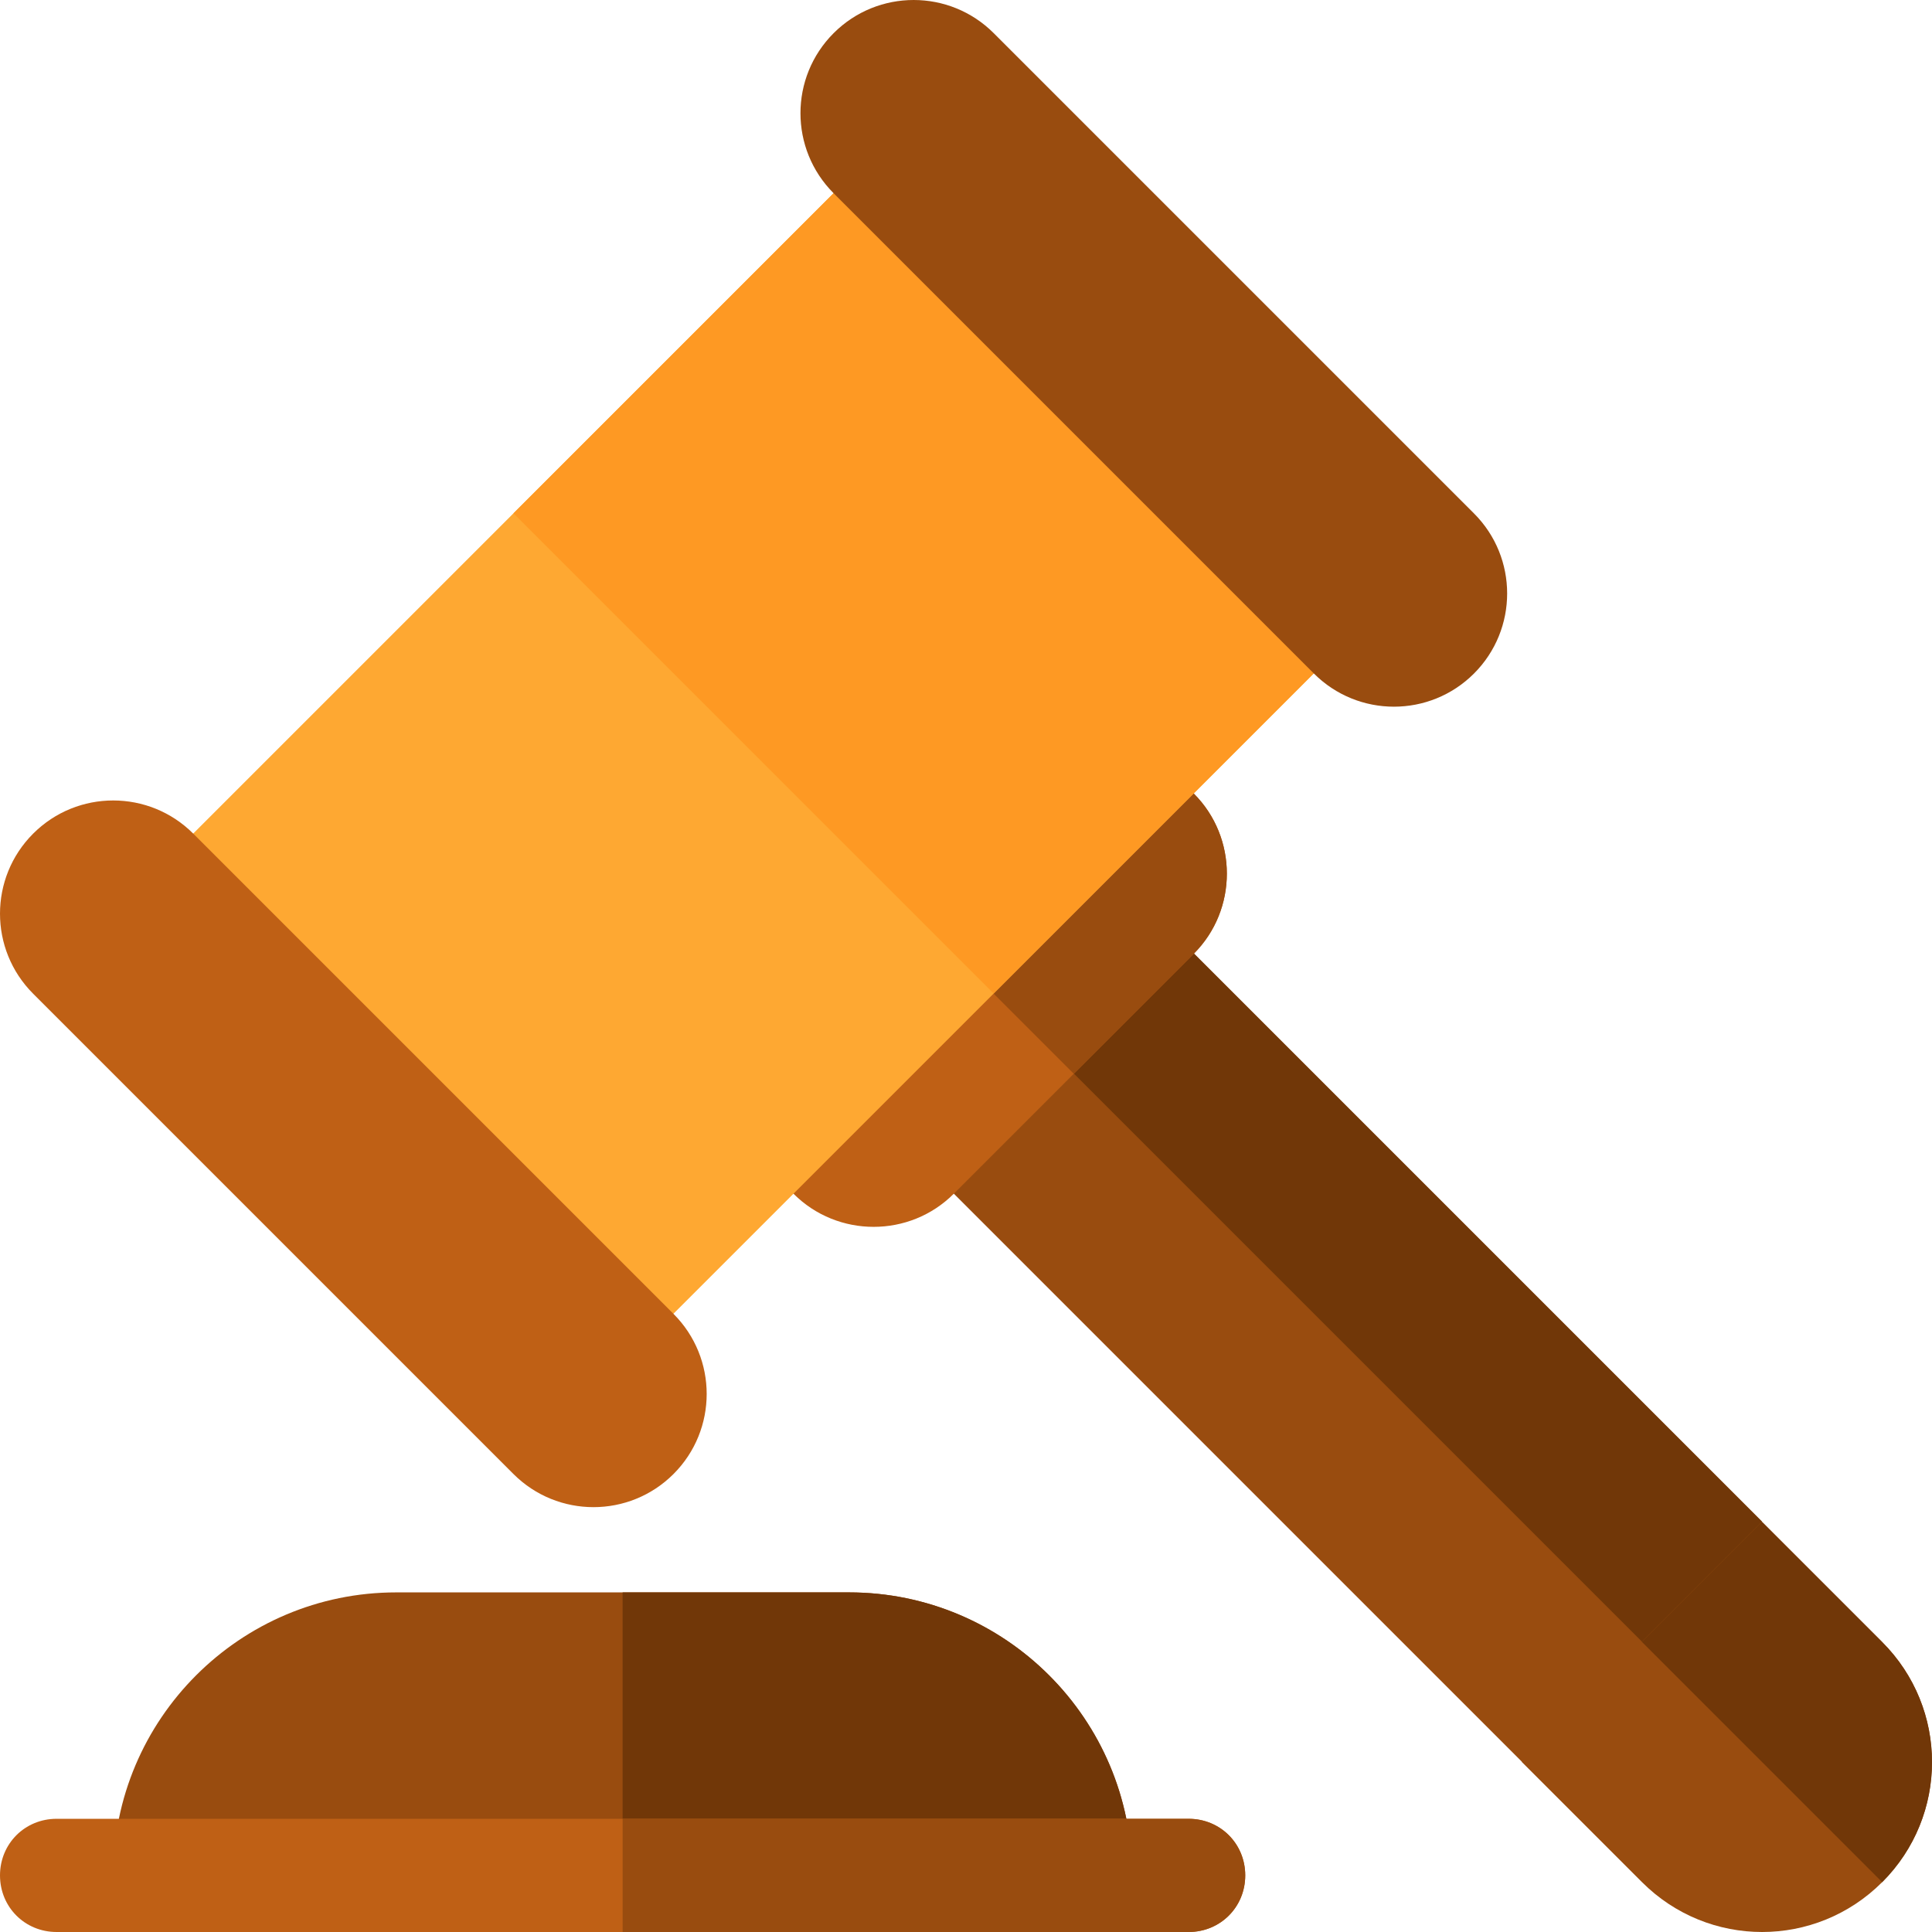
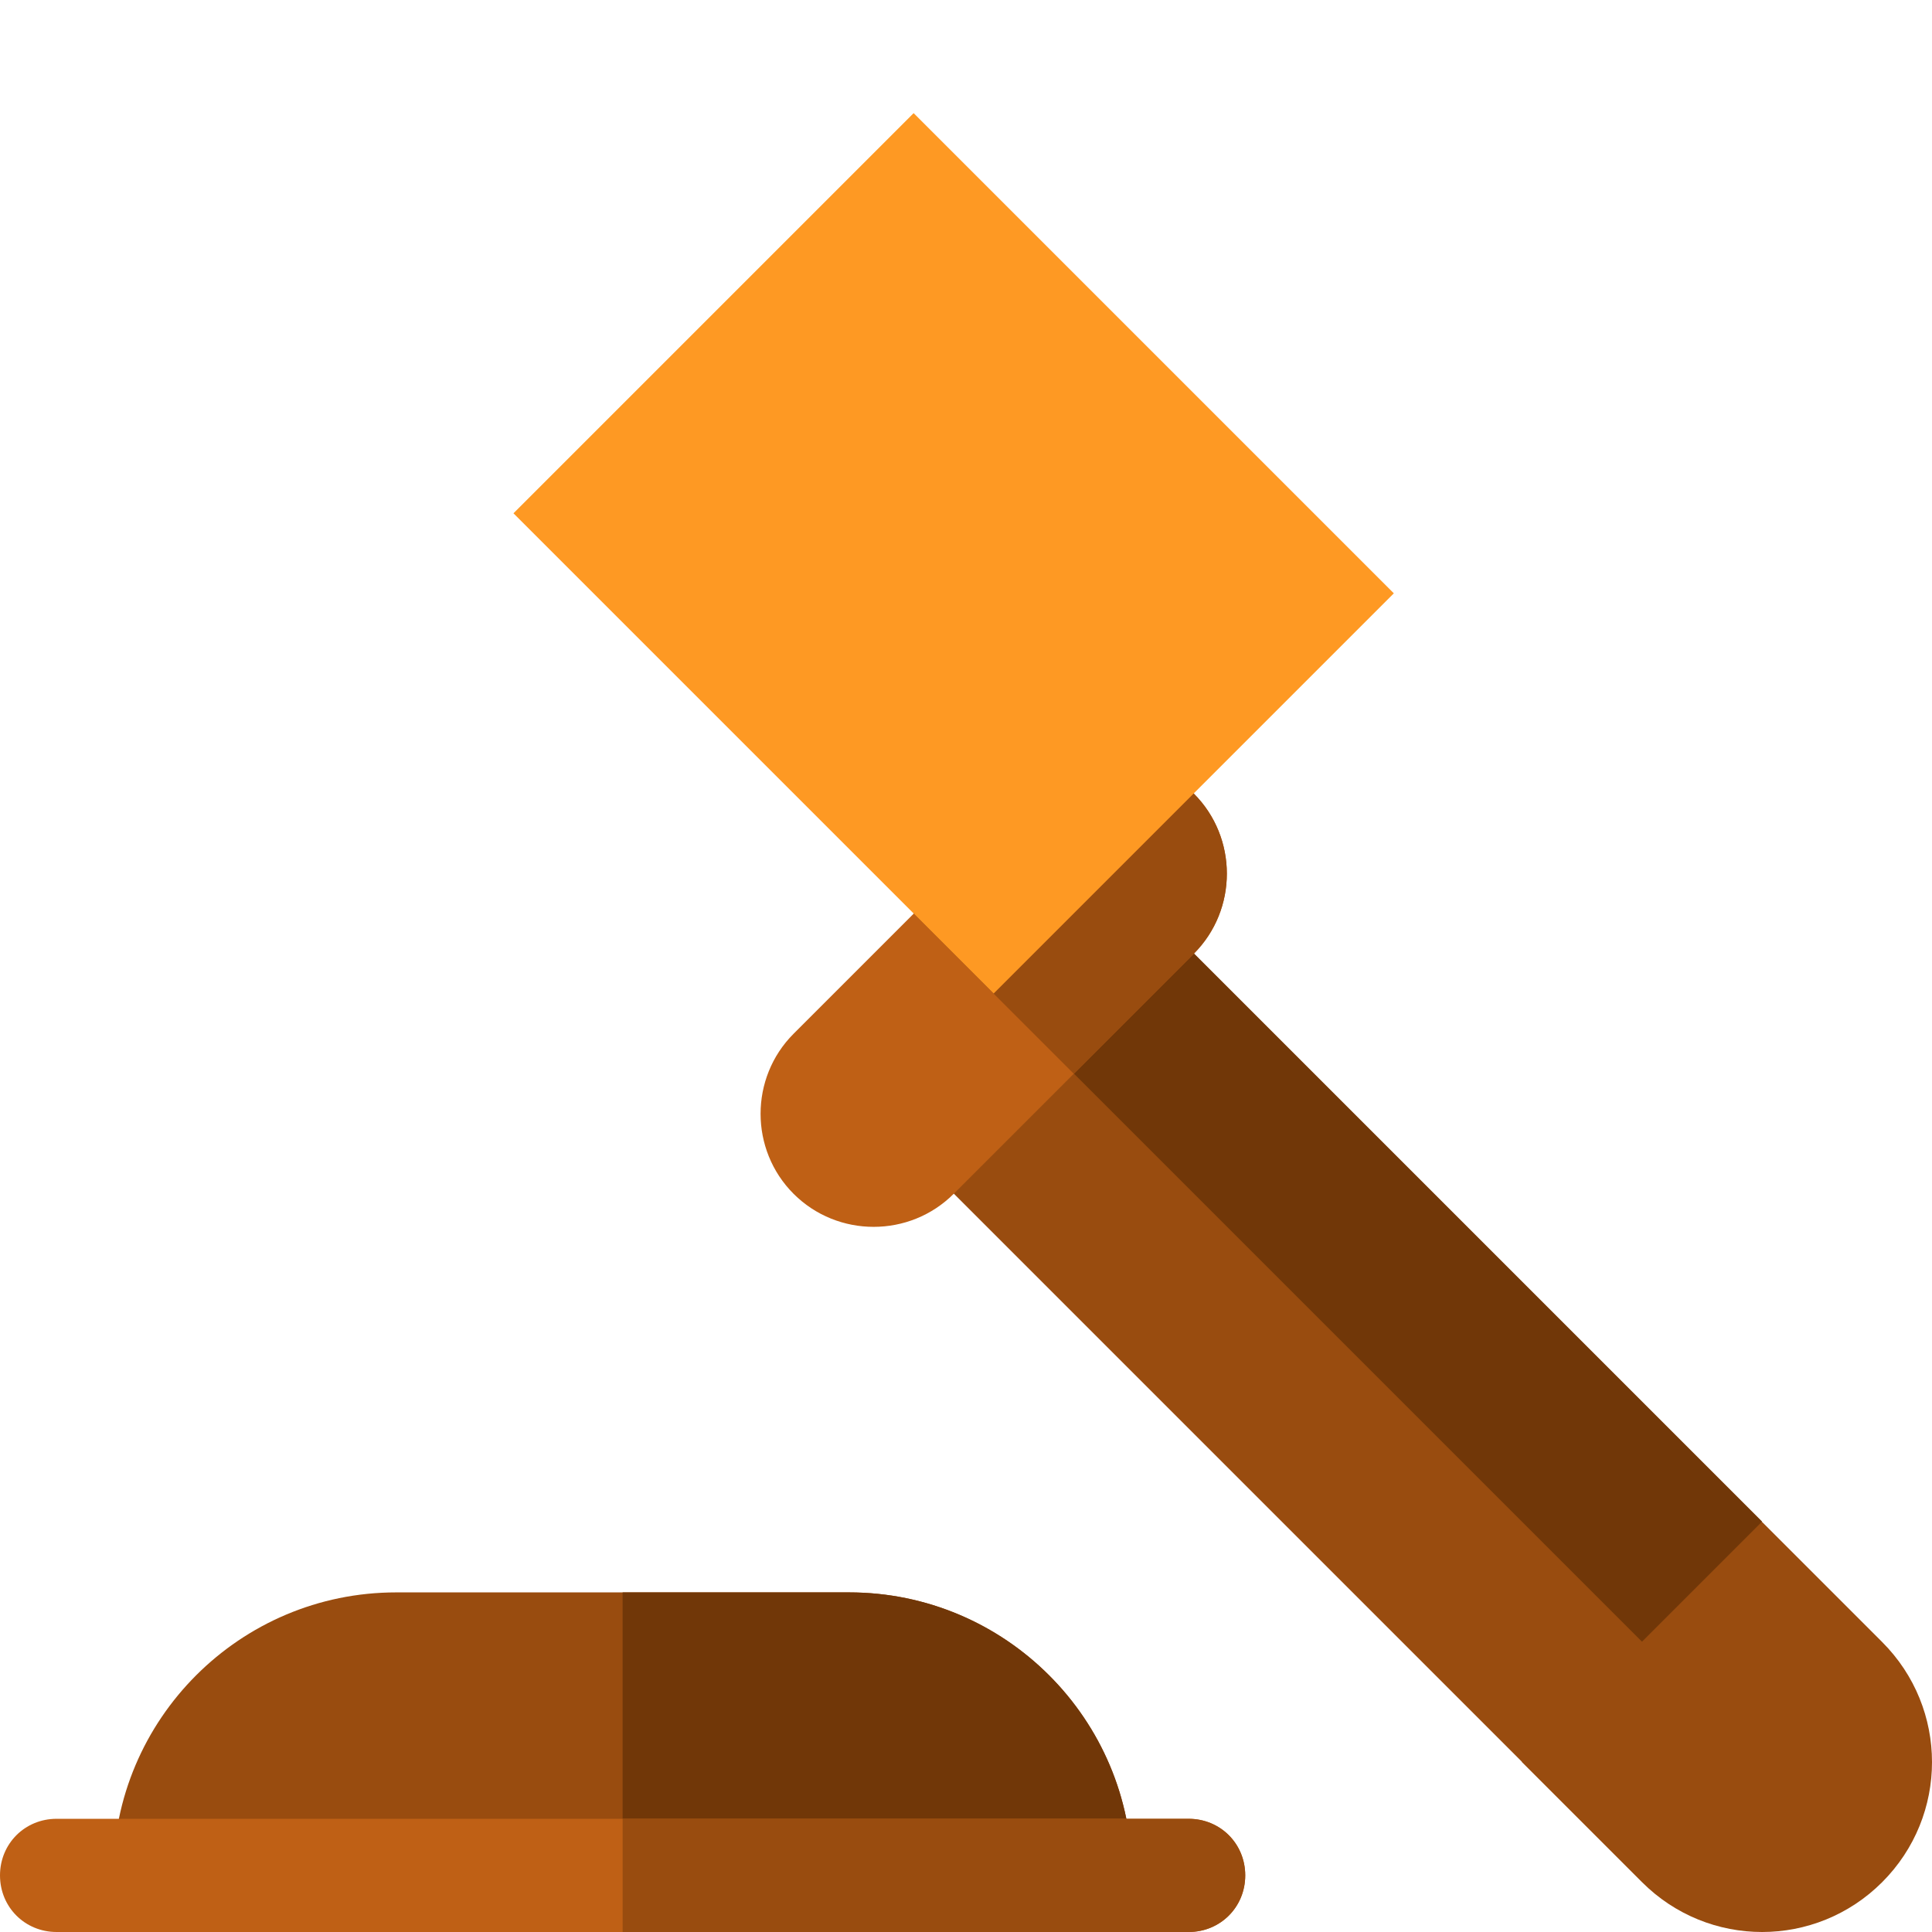
<svg xmlns="http://www.w3.org/2000/svg" version="1.1" id="Capa_1" x="0px" y="0px" viewBox="0 0 512 512" style="enable-background:new 0 0 512 512;" xml:space="preserve">
  <path style="fill:#994C0F;" d="M403.335,466.975l31.82,31.82c17.607,17.607,46.032,17.607,63.64,0  c17.607-17.607,17.607-46.032,0-63.64l-31.82-31.82l-20.153-1.06l-48.153,48.153L403.335,466.975z" />
-   <path style="fill:#713708;" d="M424.548,424.548l74.246,74.246c17.607-17.607,17.607-46.032,0-63.64l-31.82-31.82l-20.153-1.06  L424.548,424.548z" />
  <path style="fill:#994C0F;" d="M225,422H105c-41.4,0-75,33.6-75,75c0,8.401,6.599,15,15,15h240c8.401,0,15-6.599,15-15  C300,455.6,266.4,422,225,422z" />
  <path style="fill:#713708;" d="M300,497c0,8.401-6.599,15-15,15H165v-90h60C266.4,422,300,455.6,300,497z" />
  <rect x="227.761" y="304.251" transform="matrix(0.707 0.707 -0.707 0.707 349.25 -144.664)" style="fill:#994C0F;" width="242.978" height="89.999" />
  <rect x="243.671" y="310.841" transform="matrix(0.707 0.707 -0.707 0.707 342.66 -160.574)" style="fill:#713708;" width="242.978" height="45" />
  <path style="fill:#BF6015;" d="M210.312,316.378c11.667,11.667,30.759,11.667,42.426,0l63.64-63.64  c11.667-11.667,11.667-30.759,0-42.426c-11.667-11.667-30.759-11.667-42.426,0l-63.64,63.64  C198.645,285.619,198.645,304.711,210.312,316.378z" />
  <path style="fill:#994C0F;" d="M242.132,242.132l42.426,42.426l31.82-31.82c11.667-11.667,11.667-30.759,0-42.426  s-30.759-11.667-42.426,0L242.132,242.132z" />
-   <rect x="109.708" y="49.704" transform="matrix(0.707 0.707 -0.707 0.707 199.704 -82.723)" style="fill:#FEA832;" width="179.998" height="299.997" />
  <rect x="162.739" y="71.678" transform="matrix(0.707 0.707 -0.707 0.707 177.742 -135.752)" style="fill:#FE9923;" width="179.998" height="149.999" />
-   <path style="fill:#BF6015;" d="M178.492,390.624L178.492,390.624c11.716-11.716,11.716-30.711,0-42.426L51.213,220.919  c-11.716-11.716-30.711-11.716-42.426,0l0,0c-11.716,11.716-11.716,30.711,0,42.426l127.279,127.279  C147.782,402.34,166.777,402.34,178.492,390.624z" />
-   <path style="fill:#994C0F;" d="M390.624,178.492L390.624,178.492c11.716-11.716,11.716-30.711,0-42.426L263.345,8.787  c-11.716-11.716-30.711-11.716-42.426,0l0,0c-11.716,11.716-11.716,30.711,0,42.426l127.279,127.279  C359.914,190.208,378.909,190.208,390.624,178.492z" />
  <path style="fill:#BF6015;" d="M330,497c0,8.401-6.599,15-15,15H15c-8.401,0-15-6.599-15-15s6.599-15,15-15h300  C323.401,482,330,488.599,330,497z" />
  <path style="fill:#994C0F;" d="M330,497c0,8.401-6.599,15-15,15H165v-30h150C323.401,482,330,488.599,330,497z" />
  <g>
</g>
  <g>
</g>
  <g>
</g>
  <g>
</g>
  <g>
</g>
  <g>
</g>
  <g>
</g>
  <g>
</g>
  <g>
</g>
  <g>
</g>
  <g>
</g>
  <g>
</g>
  <g>
</g>
  <g>
</g>
  <g>
</g>
</svg>